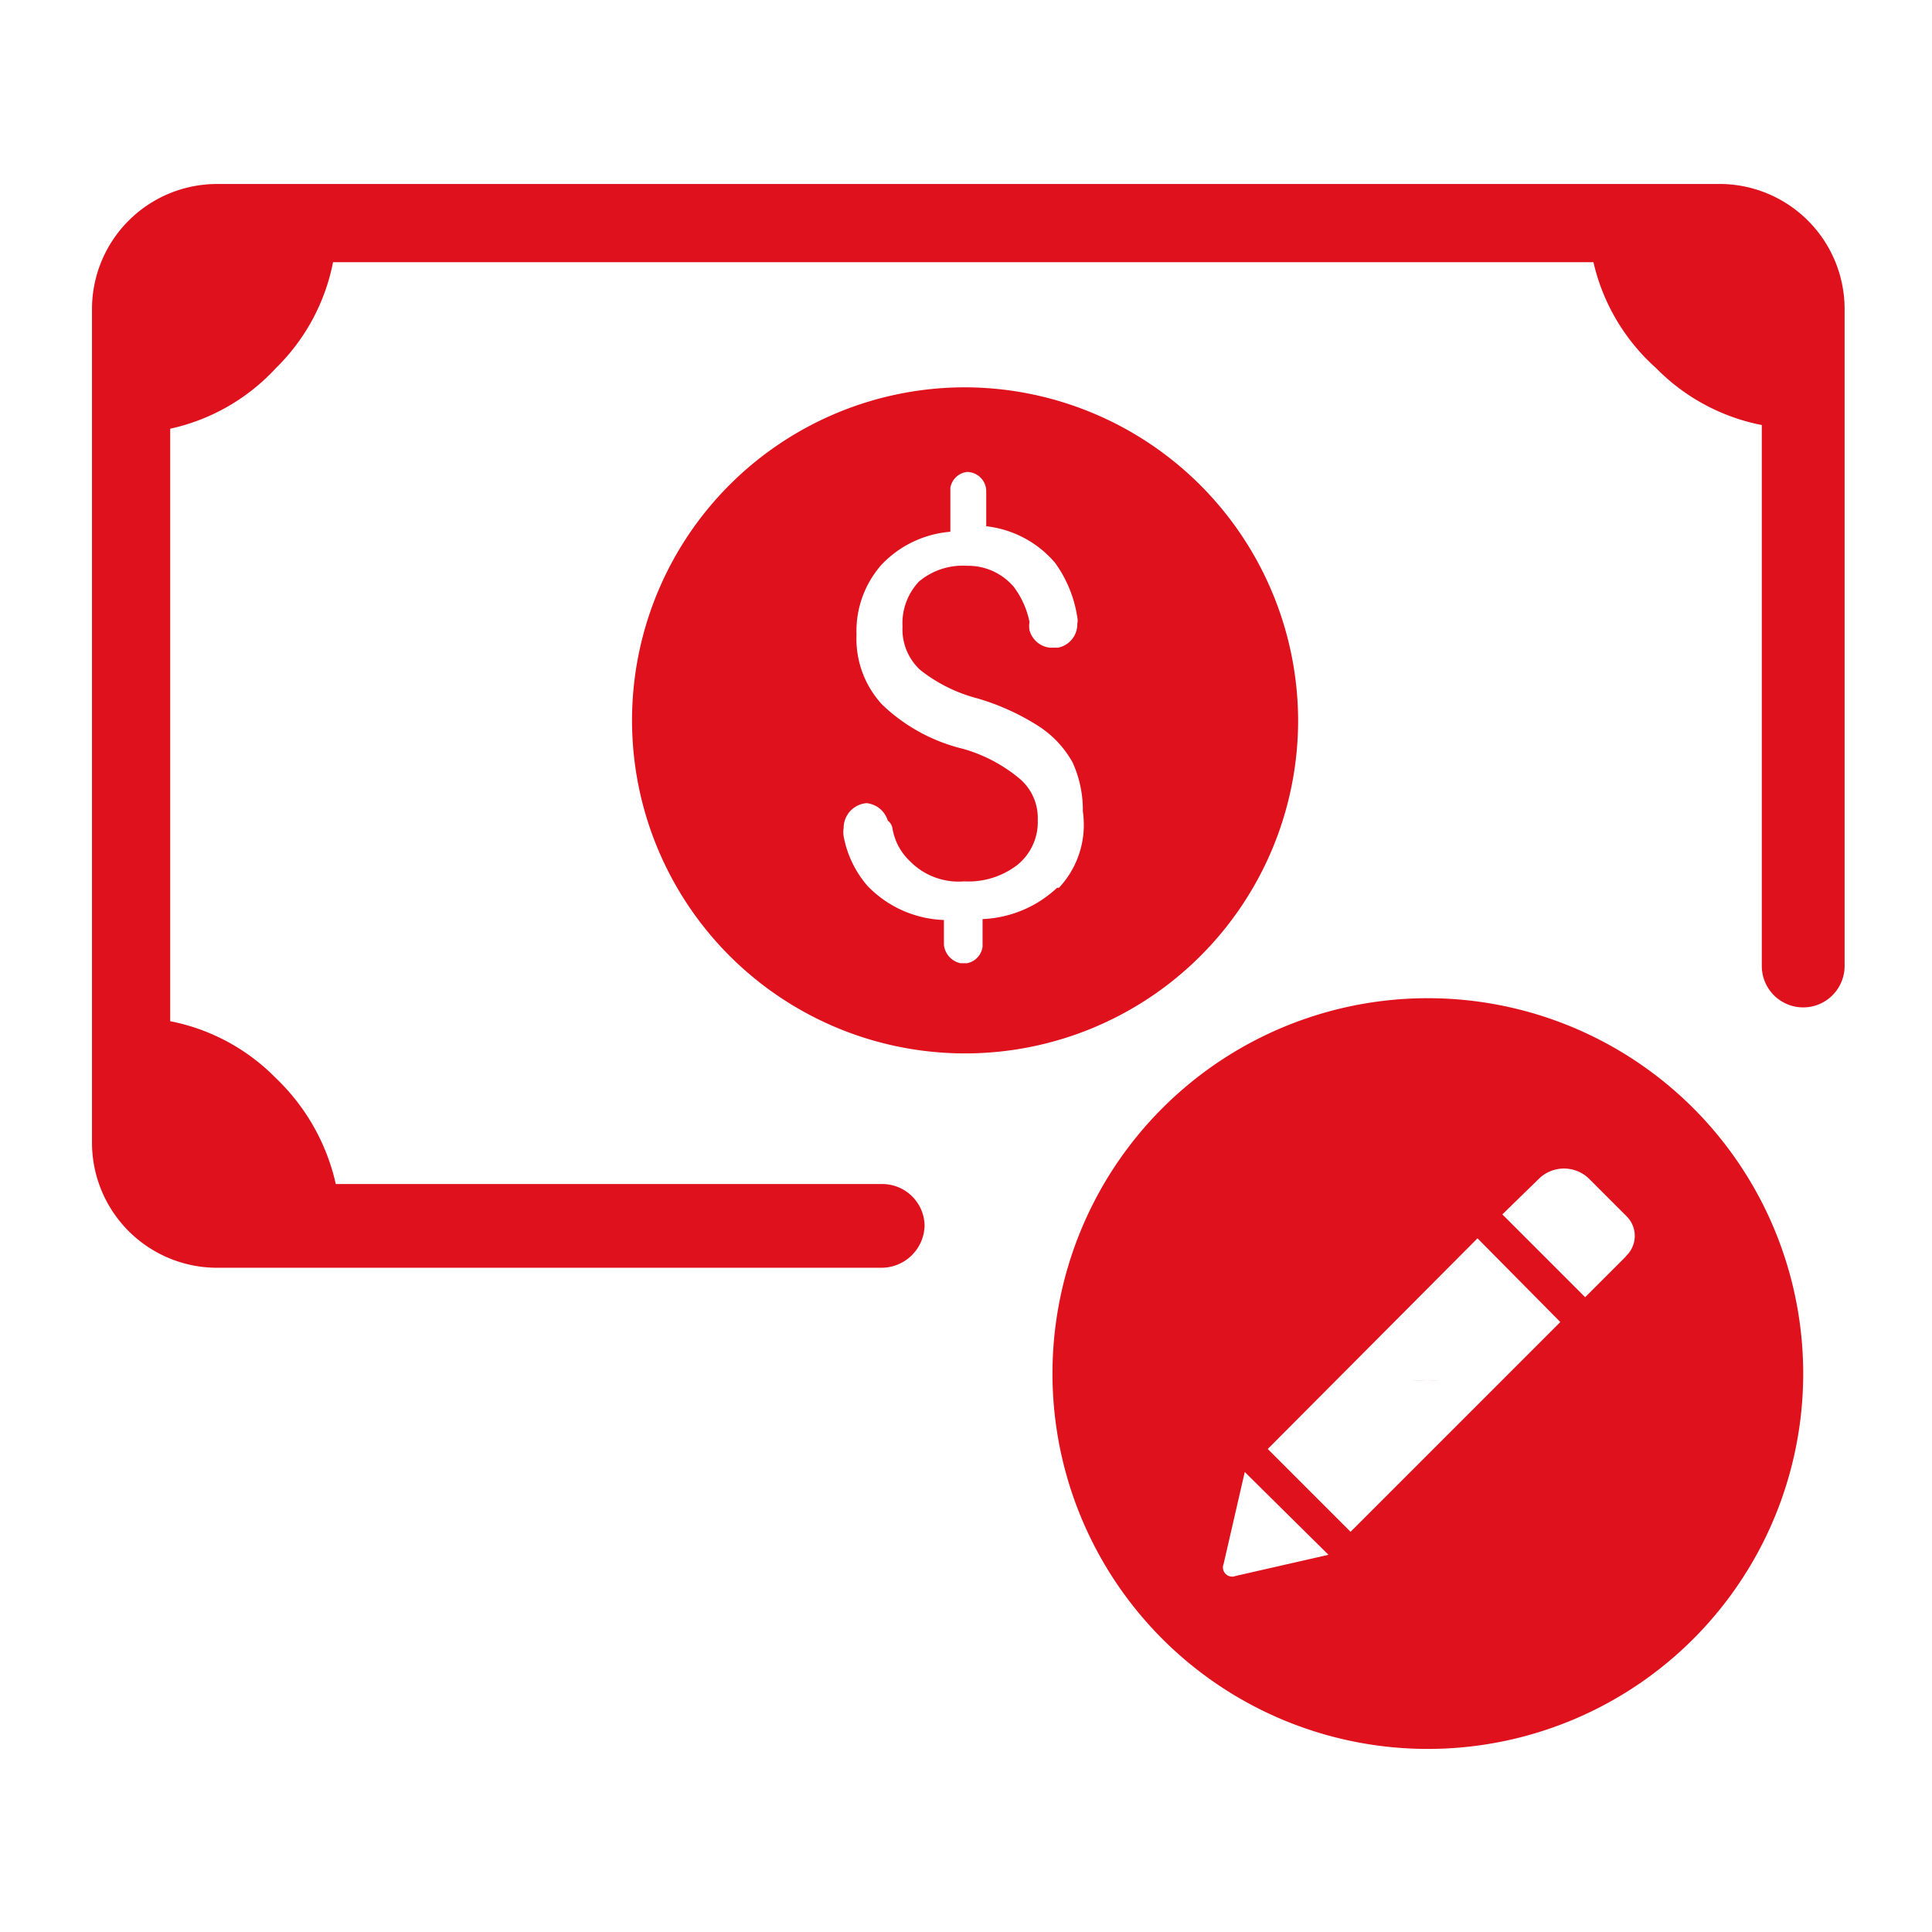
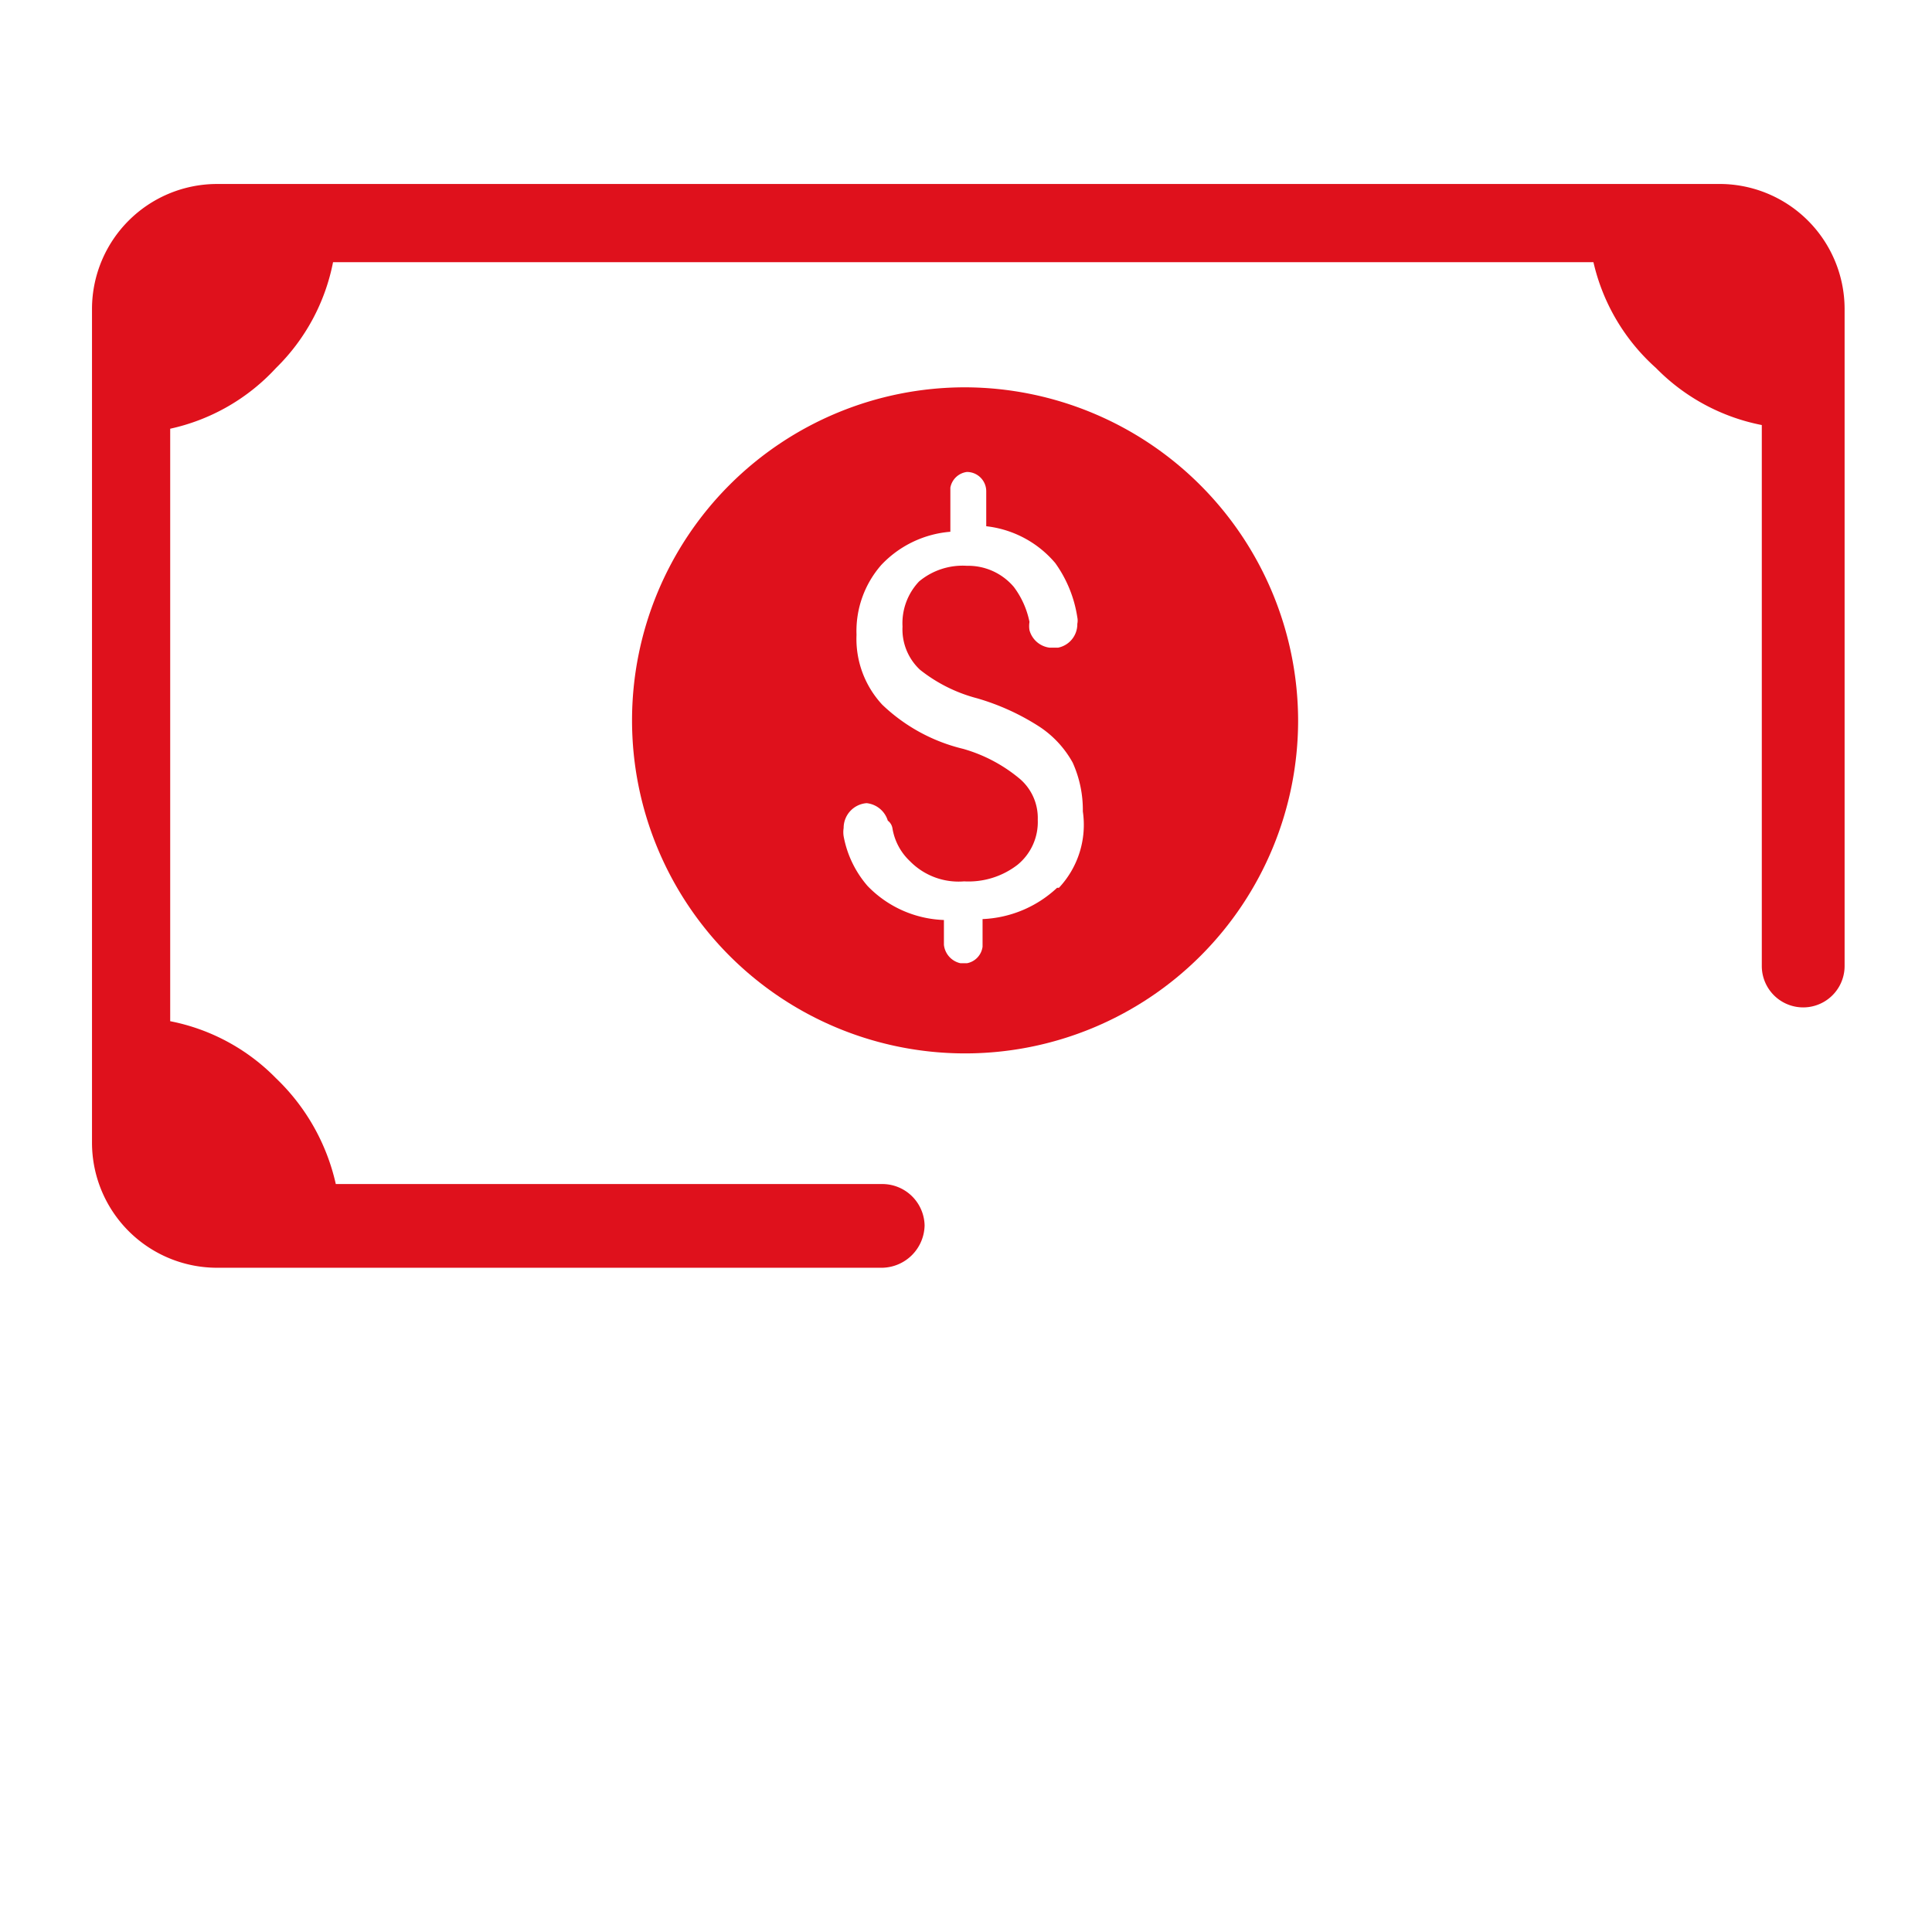
<svg xmlns="http://www.w3.org/2000/svg" id="Capa_1" data-name="Capa 1" viewBox="0 0 21 21">
  <defs>
    <style>.cls-1{fill:#df111c;}</style>
  </defs>
  <path class="cls-1" d="M15.32,14.93a.27.27,0,0,1-.1-.11A.27.27,0,0,0,15.32,14.93Z" />
  <path class="cls-1" d="M15.2,14.8a.13.13,0,0,1,0-.06A.13.13,0,0,0,15.2,14.8Z" />
-   <path class="cls-1" d="M15.65,15a.31.31,0,0,1-.13,0A.28.28,0,0,0,15.65,15Z" />
-   <path class="cls-1" d="M15.51,15h0a.47.47,0,0,1-.16,0A.42.42,0,0,0,15.51,15Z" />
-   <path class="cls-1" d="M15.19,14.74a.25.25,0,0,1,0-.07A.25.25,0,0,0,15.19,14.74Z" />
  <path class="cls-1" d="M15.21,14.81h0l0,0Z" />
-   <path class="cls-1" d="M15.35,15l0,0Z" />
  <path class="cls-1" d="M10.49,4.21a3.62,3.62,0,1,0,3.62,3.62A3.63,3.63,0,0,0,10.49,4.21Zm1,5.44a1.26,1.26,0,0,1-.81.34v.3a.08.08,0,0,1,0,0,0,0,0,0,1,0,0,.21.21,0,0,1-.17.18h-.07a.23.23,0,0,1-.18-.2h0V10a1.21,1.21,0,0,1-.83-.37,1.14,1.14,0,0,1-.26-.54.29.29,0,0,1,0-.09h0a.27.27,0,0,1,.25-.27h0a.27.27,0,0,1,.23.19A.13.13,0,0,1,9.7,9a.63.63,0,0,0,.19.36.74.74,0,0,0,.59.22.87.87,0,0,0,.58-.18.6.6,0,0,0,.22-.49.56.56,0,0,0-.19-.44,1.67,1.67,0,0,0-.62-.33,1.92,1.92,0,0,1-.88-.48,1.05,1.05,0,0,1-.28-.76,1.09,1.09,0,0,1,.27-.76,1.16,1.16,0,0,1,.75-.36V5.3a.21.21,0,0,1,.18-.17h0a.21.21,0,0,1,.21.21v0a.08.08,0,0,1,0,0,0,0,0,0,1,0,0v.38a1.15,1.15,0,0,1,.75.4,1.36,1.36,0,0,1,.24.59.17.17,0,0,1,0,.07h0a.26.26,0,0,1-.21.26h-.09a.26.26,0,0,1-.22-.19v0a.28.28,0,0,1,0-.09h0a.94.94,0,0,0-.17-.38.65.65,0,0,0-.51-.23.74.74,0,0,0-.52.17.66.66,0,0,0-.18.49.6.6,0,0,0,.19.47,1.68,1.68,0,0,0,.62.31,2.56,2.56,0,0,1,.68.31,1.11,1.11,0,0,1,.36.39,1.25,1.25,0,0,1,.11.53A1,1,0,0,1,11.51,9.65Z" />
  <path class="cls-1" d="M18.66,2H2.34A1.36,1.36,0,0,0,1,3.35v9.07a1.36,1.36,0,0,0,1.36,1.36H9.59a.47.47,0,0,0,.46-.46.46.46,0,0,0-.46-.45H3.65A2.28,2.28,0,0,0,3,11.72a2.2,2.2,0,0,0-1.15-.62V4.66A2.2,2.2,0,0,0,3,4a2.2,2.2,0,0,0,.62-1.15h13.7A2.2,2.2,0,0,0,18,4a2.2,2.2,0,0,0,1.15.62v5.88a.45.45,0,0,0,.9,0V3.35A1.36,1.36,0,0,0,18.66,2Z" />
-   <path class="cls-1" d="M15.52,10.85a4.08,4.08,0,1,0,4.08,4.08A4.08,4.08,0,0,0,15.52,10.85Zm-2.09,6.28a0,0,0,0,1,0,0A.1.1,0,0,1,13.3,17l.23-1,.91.9Zm1.25-.48-.9-.9,2.28-2.29.9.91Zm3-3-.45.45-.9-.9.39-.38a.39.39,0,0,1,.56,0l.4.4h0A.3.3,0,0,1,17.64,13.68Z" />
</svg>